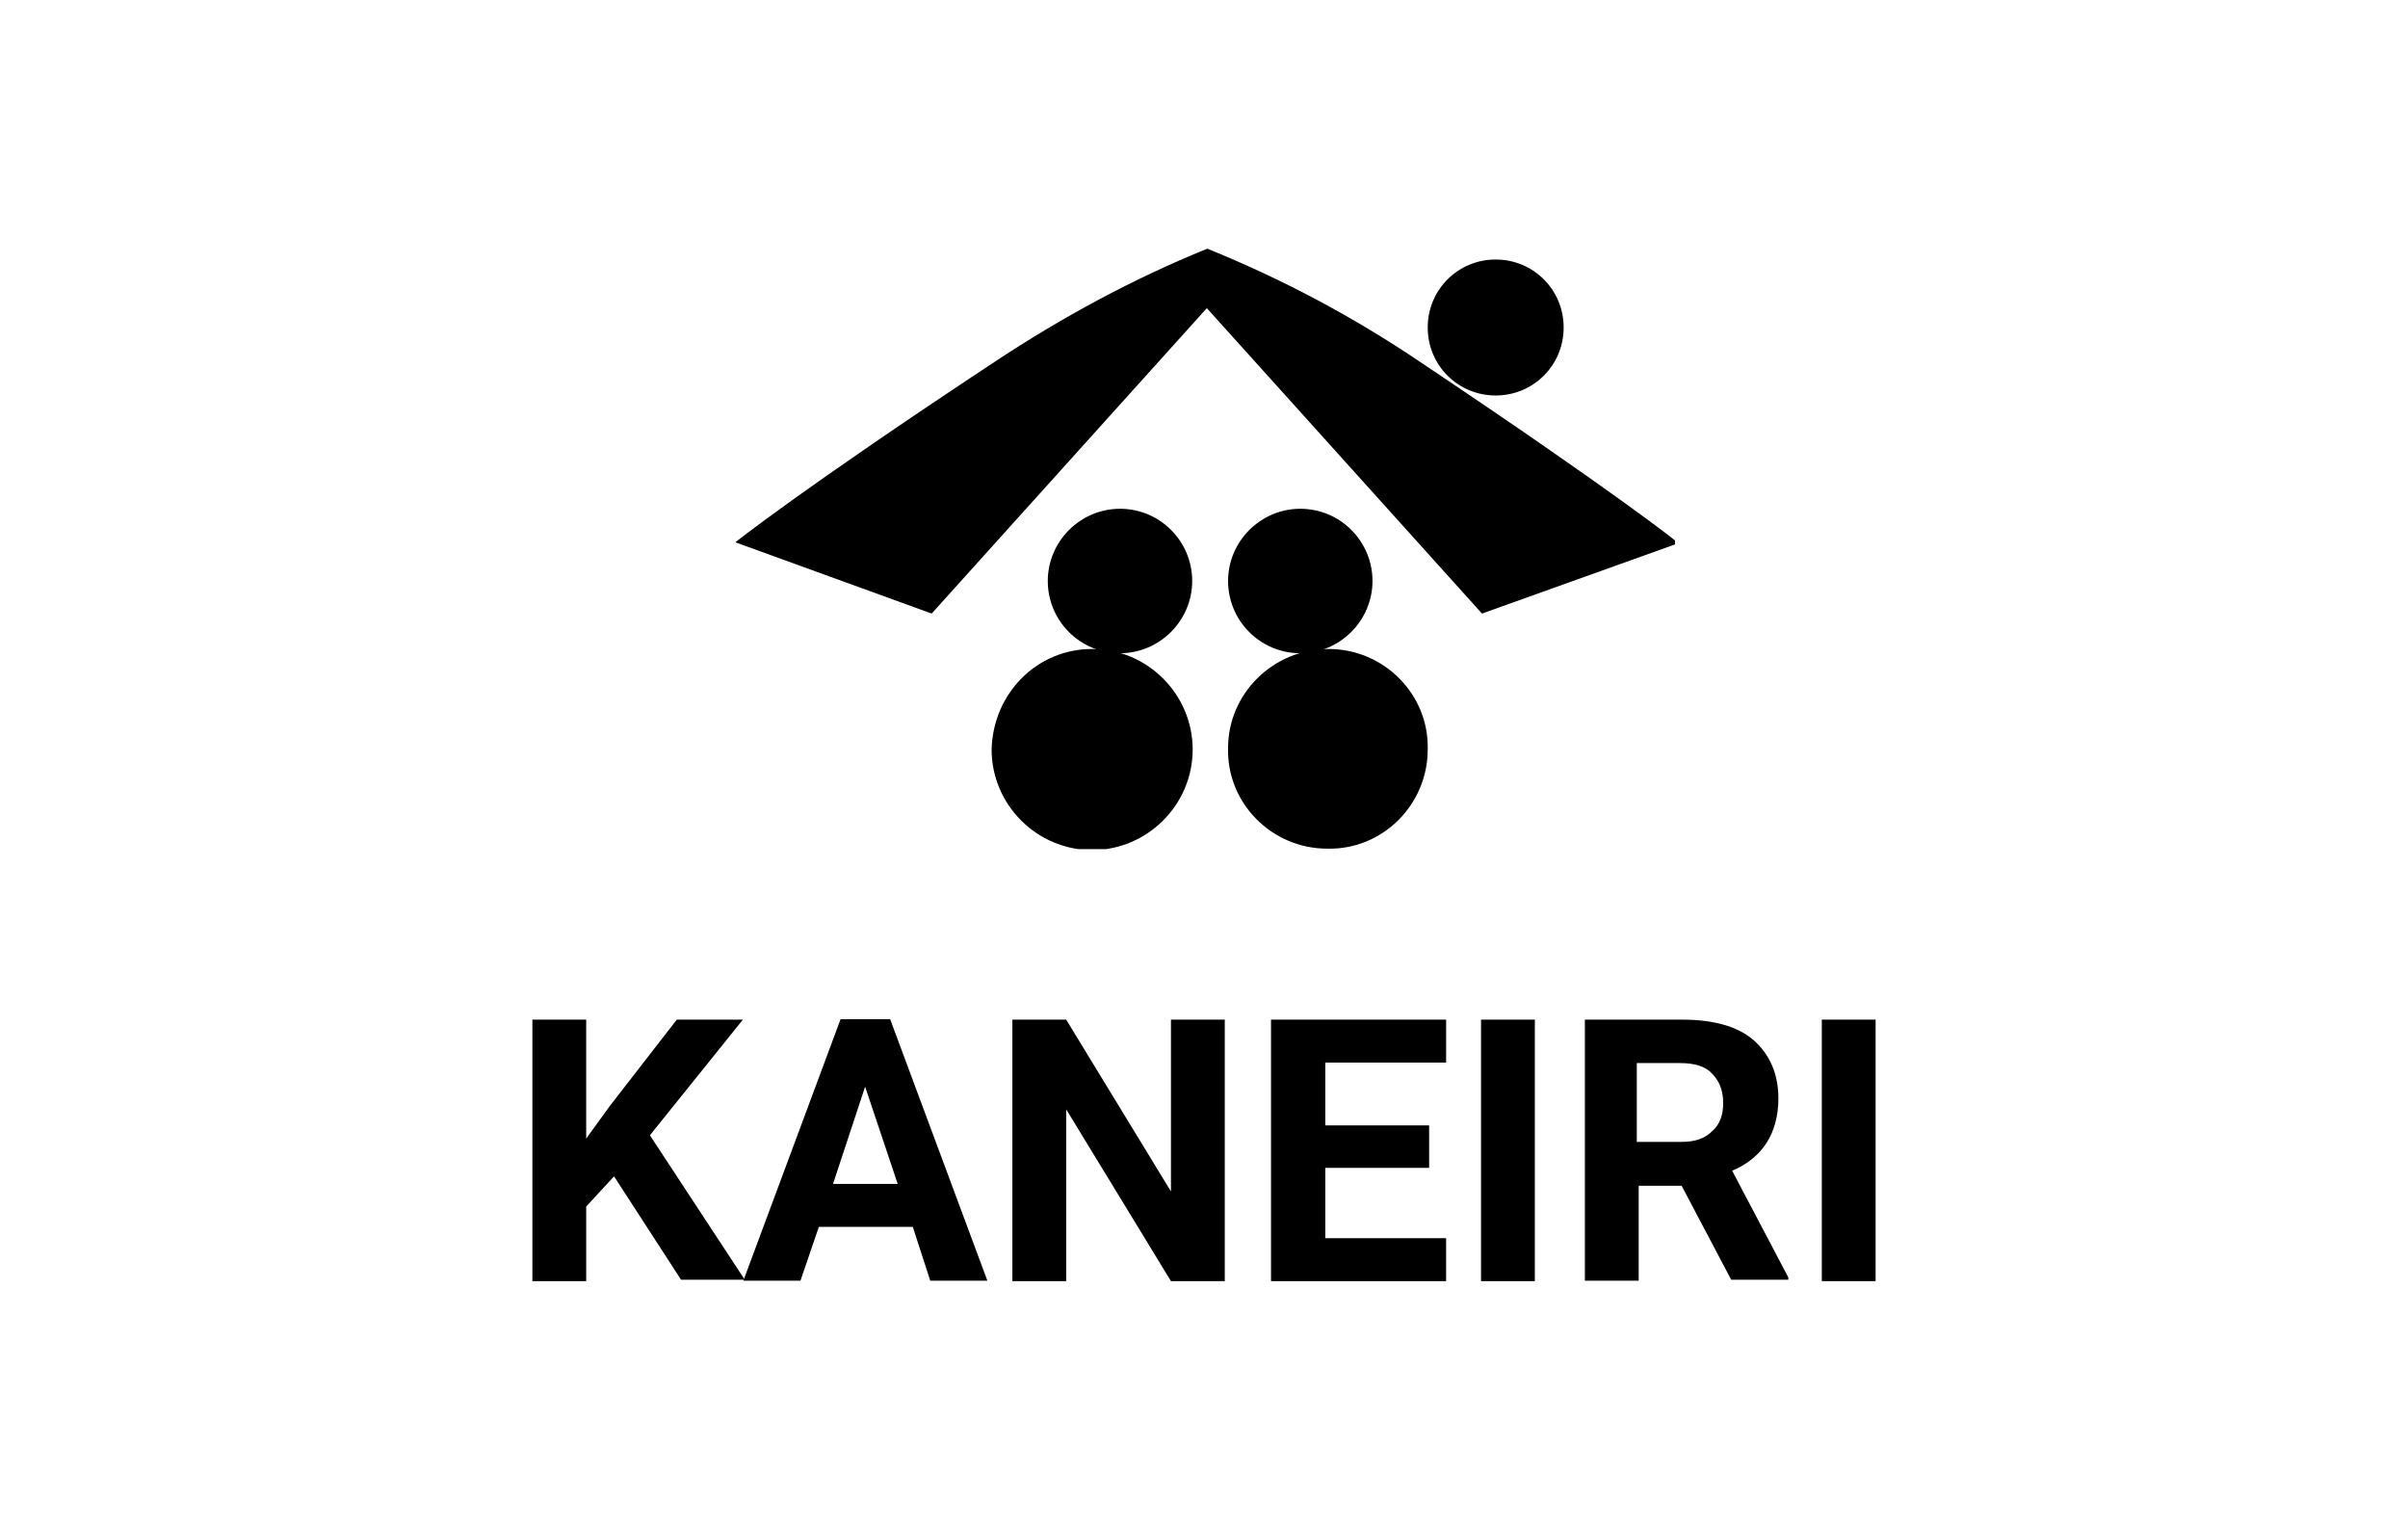
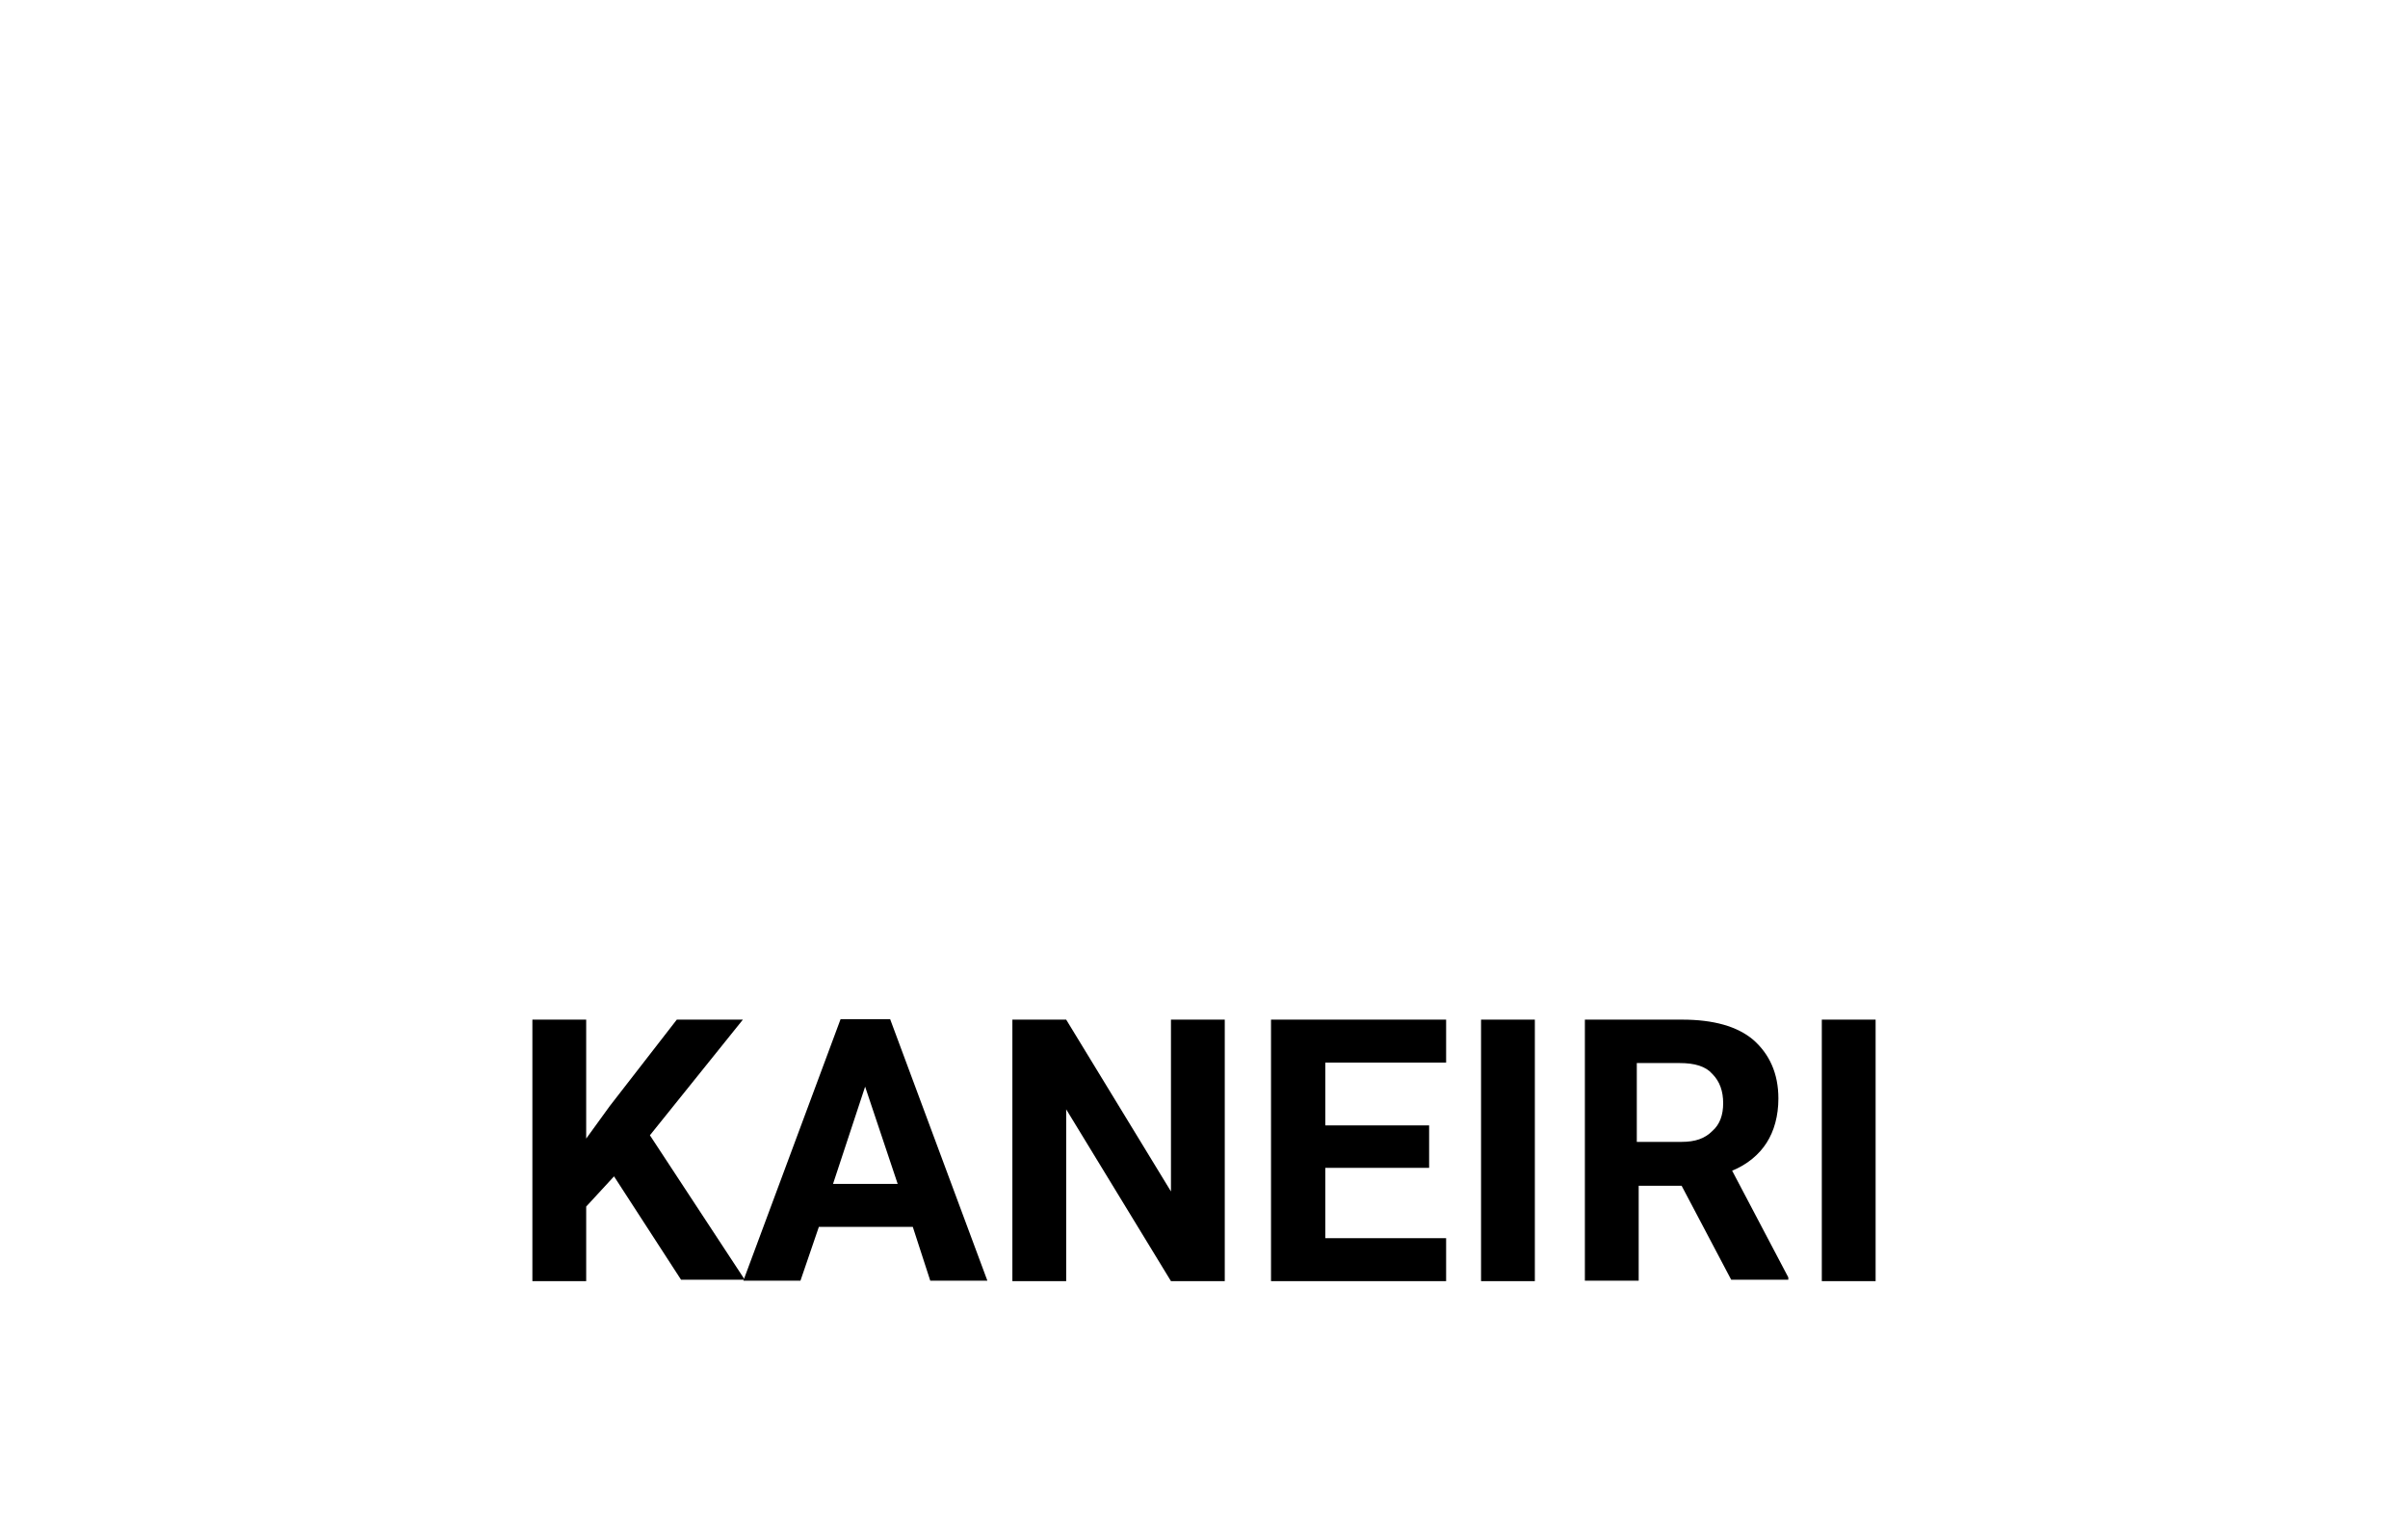
<svg xmlns="http://www.w3.org/2000/svg" xmlns:xlink="http://www.w3.org/1999/xlink" version="1.1" id="レイヤー_1" x="0px" y="0px" viewBox="0 0 510.2 323.1" style="enable-background:new 0 0 510.2 323.1;" xml:space="preserve">
  <style type="text/css">
	.st0{clip-path:url(#SVGID_2_);}
	.st1{enable-background:new    ;}
</style>
  <g id="グループ_126" transform="translate(-90 -299)">
    <g id="グループ_62" transform="translate(111 299.379)">
      <g>
        <g>
          <defs>
-             <rect id="SVGID_1_" x="134.9" y="51.4" width="199" height="128.1" />
-           </defs>
+             </defs>
          <clipPath id="SVGID_2_">
            <use xlink:href="#SVGID_1_" style="overflow:visible;" />
          </clipPath>
          <g id="グループ_12" class="st0">
            <path id="パス_12" d="M279.9,76.3c-14.2-9.6-29.3-17.6-45.1-24c-15.8,6.4-30.9,14.6-45.1,24c-40.9,27-54.9,38.2-54.9,38.2       l41.6,15.1l58.3-64.7l58.3,64.7l41.6-14.9C334.8,114.7,320.6,103.5,279.9,76.3" />
            <path id="パス_13" d="M210.4,137.1c11.7,0,21.3,9.6,21.3,21.3c0,11.7-9.6,21.3-21.3,21.3s-21.3-9.6-21.3-21.3       C189.4,146.5,198.7,137.1,210.4,137.1L210.4,137.1" />
            <path id="パス_14" d="M260.5,137.1c11.7,0,21.3,9.6,21,21.3c0,11.7-9.6,21.3-21.3,21c-11.7,0-21.3-9.6-21-21.3       C239.2,146.5,248.8,137.1,260.5,137.1L260.5,137.1" />
            <path id="パス_15" d="M216.3,107.4c8.5,0,15.3,6.9,15.3,15.3s-6.9,15.3-15.3,15.3c-8.5,0-15.3-6.9-15.3-15.3       S207.9,107.4,216.3,107.4L216.3,107.4" />
            <path id="パス_16" d="M254.5,107.4c8.5,0,15.3,6.9,15.3,15.3s-6.9,15.3-15.3,15.3c-8.5,0-15.3-6.9-15.3-15.3       S246.1,107.4,254.5,107.4L254.5,107.4" />
            <path id="パス_17" d="M295.9,54.6c8,0,14.4,6.4,14.4,14.4s-6.4,14.4-14.4,14.4c-8,0-14.4-6.4-14.4-14.4       S287.9,54.6,295.9,54.6L295.9,54.6" />
          </g>
        </g>
      </g>
    </g>
    <g class="st1">
      <path d="M220.1,548.2l-5.9,6.4v15.8h-11.4V515h11.4v25.2l5-6.9l14.2-18.3h14l-19.7,24.5l20.1,30.6h-13.5L220.1,548.2z" />
      <path d="M283.4,558.9h-19.9l-3.9,11.4h-12.1l20.6-55.4h10.5l20.6,55.4h-12.1L283.4,558.9z M266.5,549.8h13.7l-6.9-20.6    L266.5,549.8z" />
      <path d="M349.5,570.4h-11.4L315.9,534v36.4h-11.4V515h11.4l22.2,36.4V515h11.4V570.4z" />
      <path d="M392.8,546.4h-22v14.9h25.6v9.1h-37.1V515h37.1v9.1h-25.6v13.3h22V546.4z" />
      <path d="M415.2,570.4h-11.4V515h11.4V570.4z" />
      <path d="M446.3,550.2h-9.1v20.1h-11.4V515h20.6c6.6,0,11.7,1.4,15.1,4.3c3.4,3,5.3,7.1,5.3,12.4c0,3.7-0.9,6.9-2.5,9.4    c-1.6,2.5-4.1,4.6-7.3,5.9l11.9,22.6v0.5h-12.1L446.3,550.2z M437.1,540.9h9.1c3,0,5-0.7,6.6-2.3c1.6-1.4,2.3-3.4,2.3-5.9    c0-2.5-0.7-4.6-2.3-6.2c-1.4-1.6-3.7-2.3-6.9-2.3h-9.1v16.7H437.1z" />
      <path d="M487.5,570.4H476V515h11.4V570.4z" />
    </g>
  </g>
</svg>